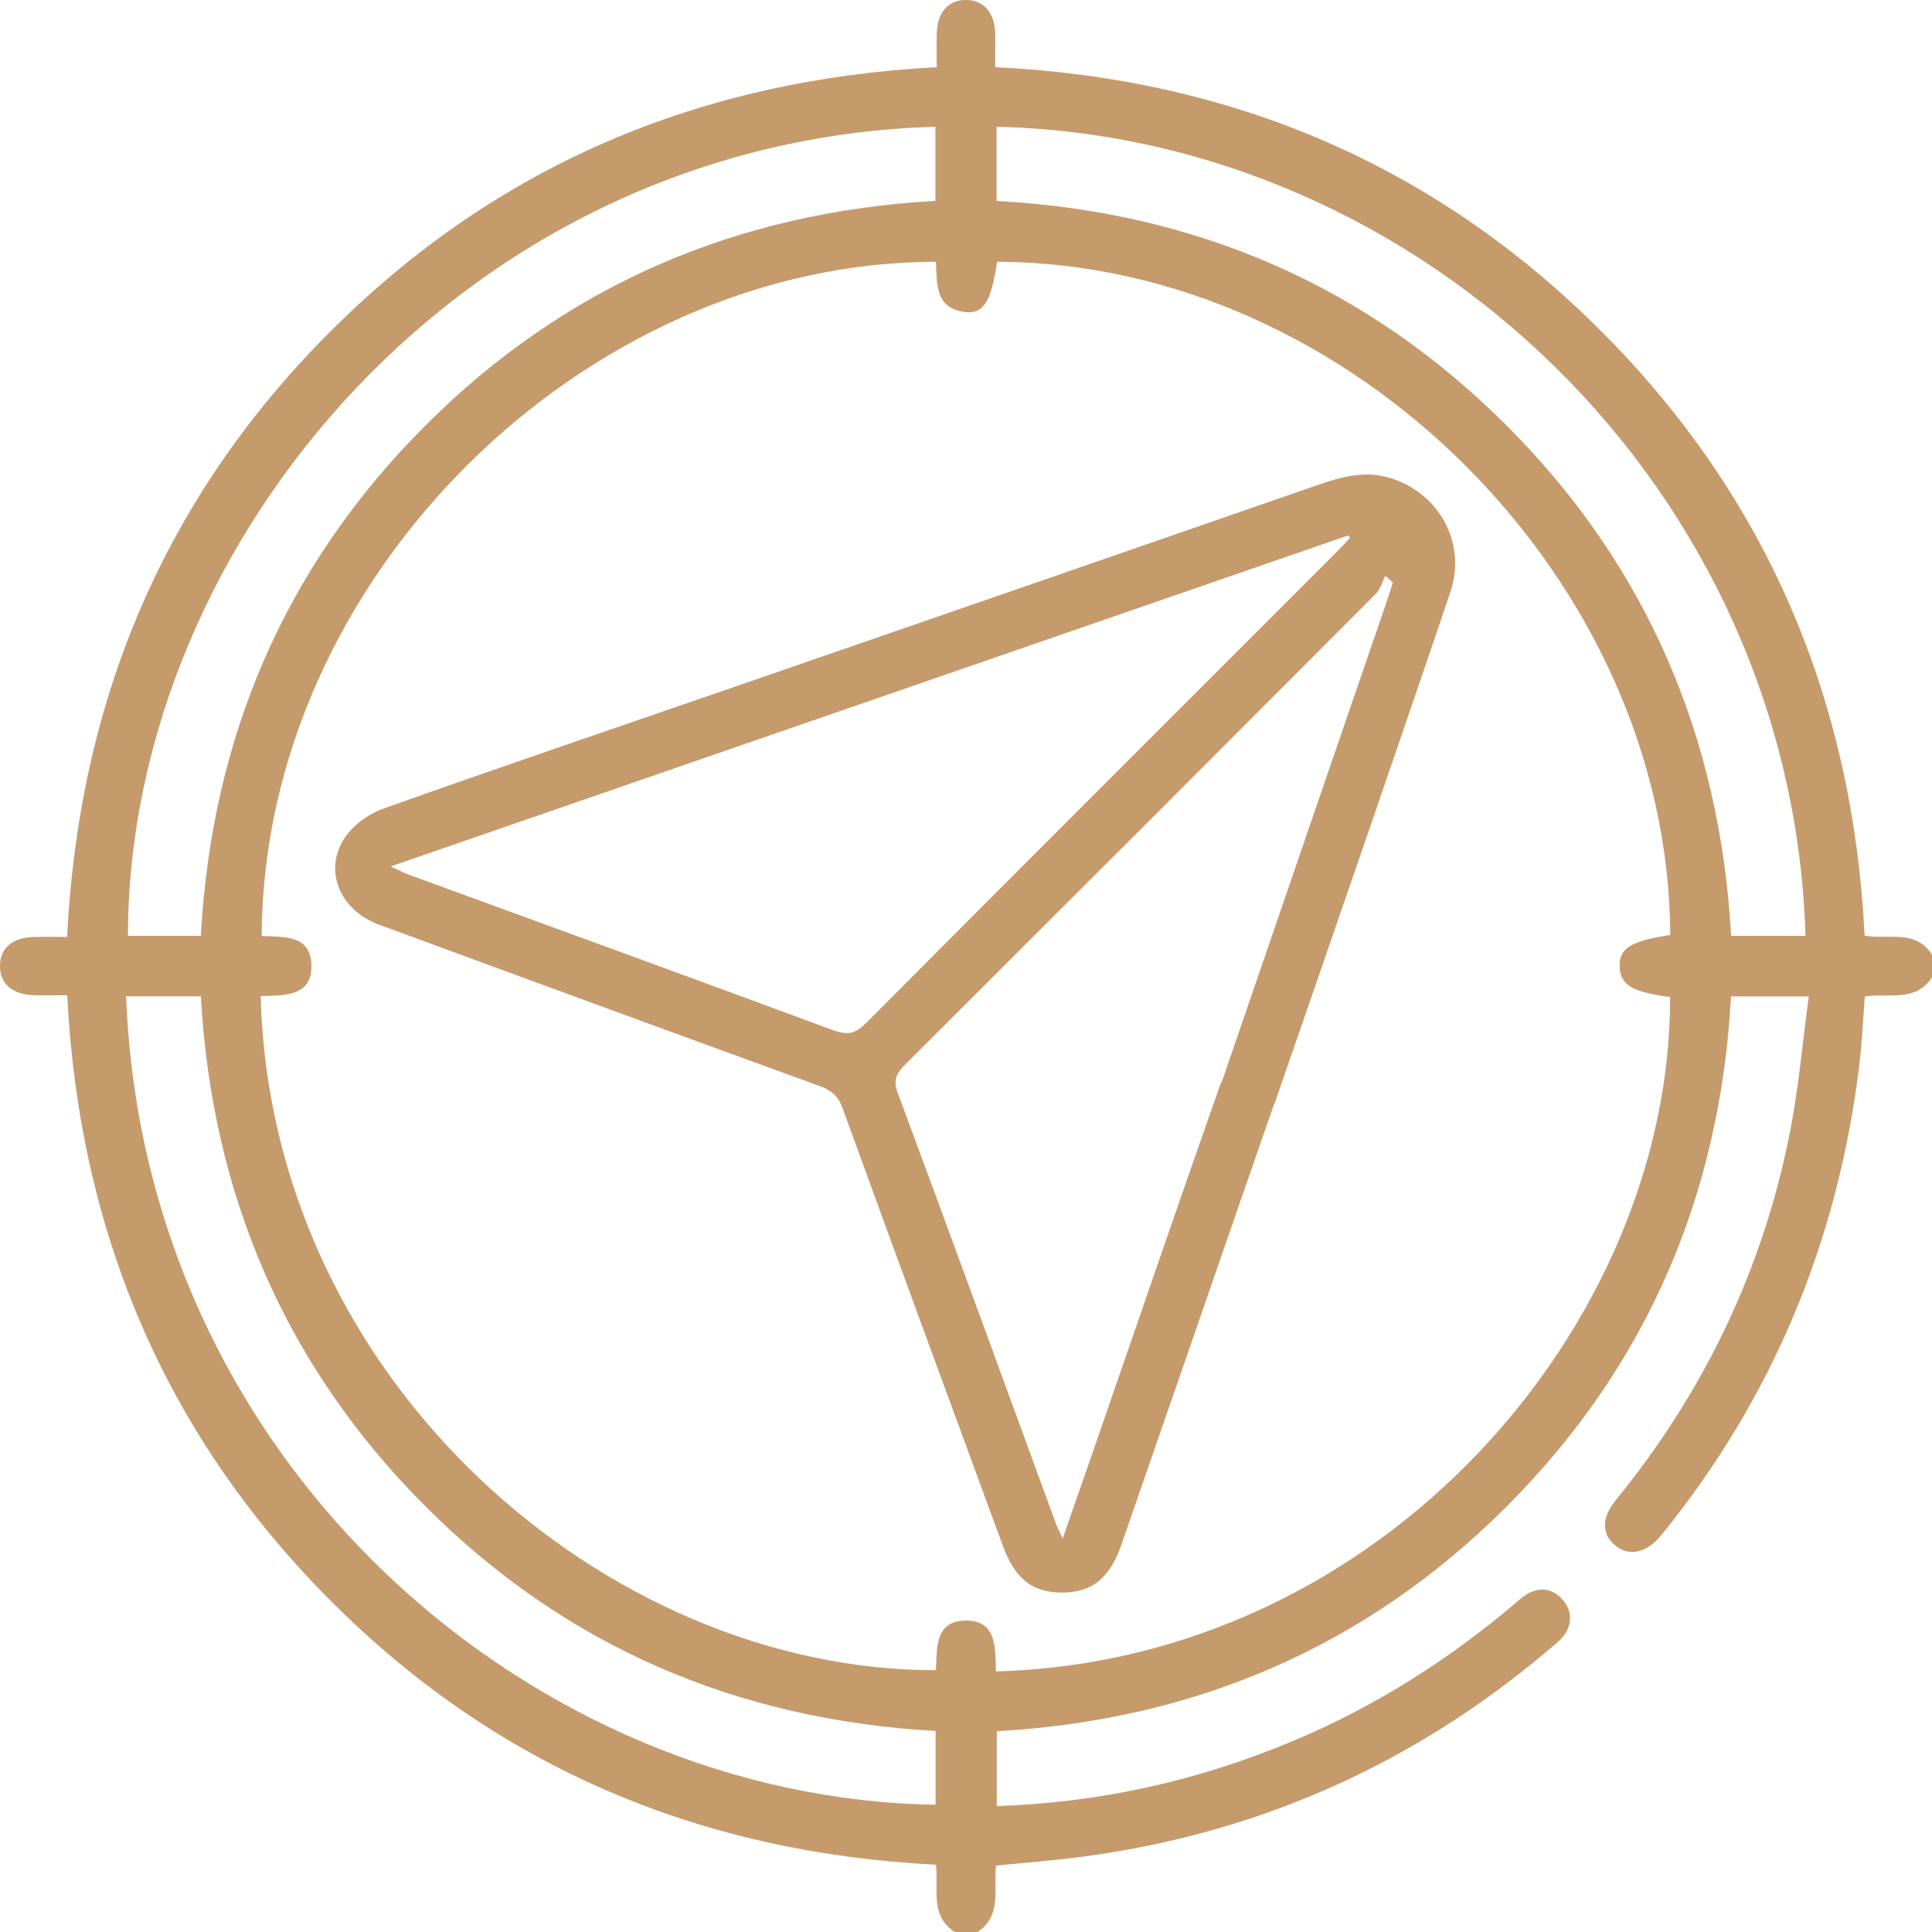
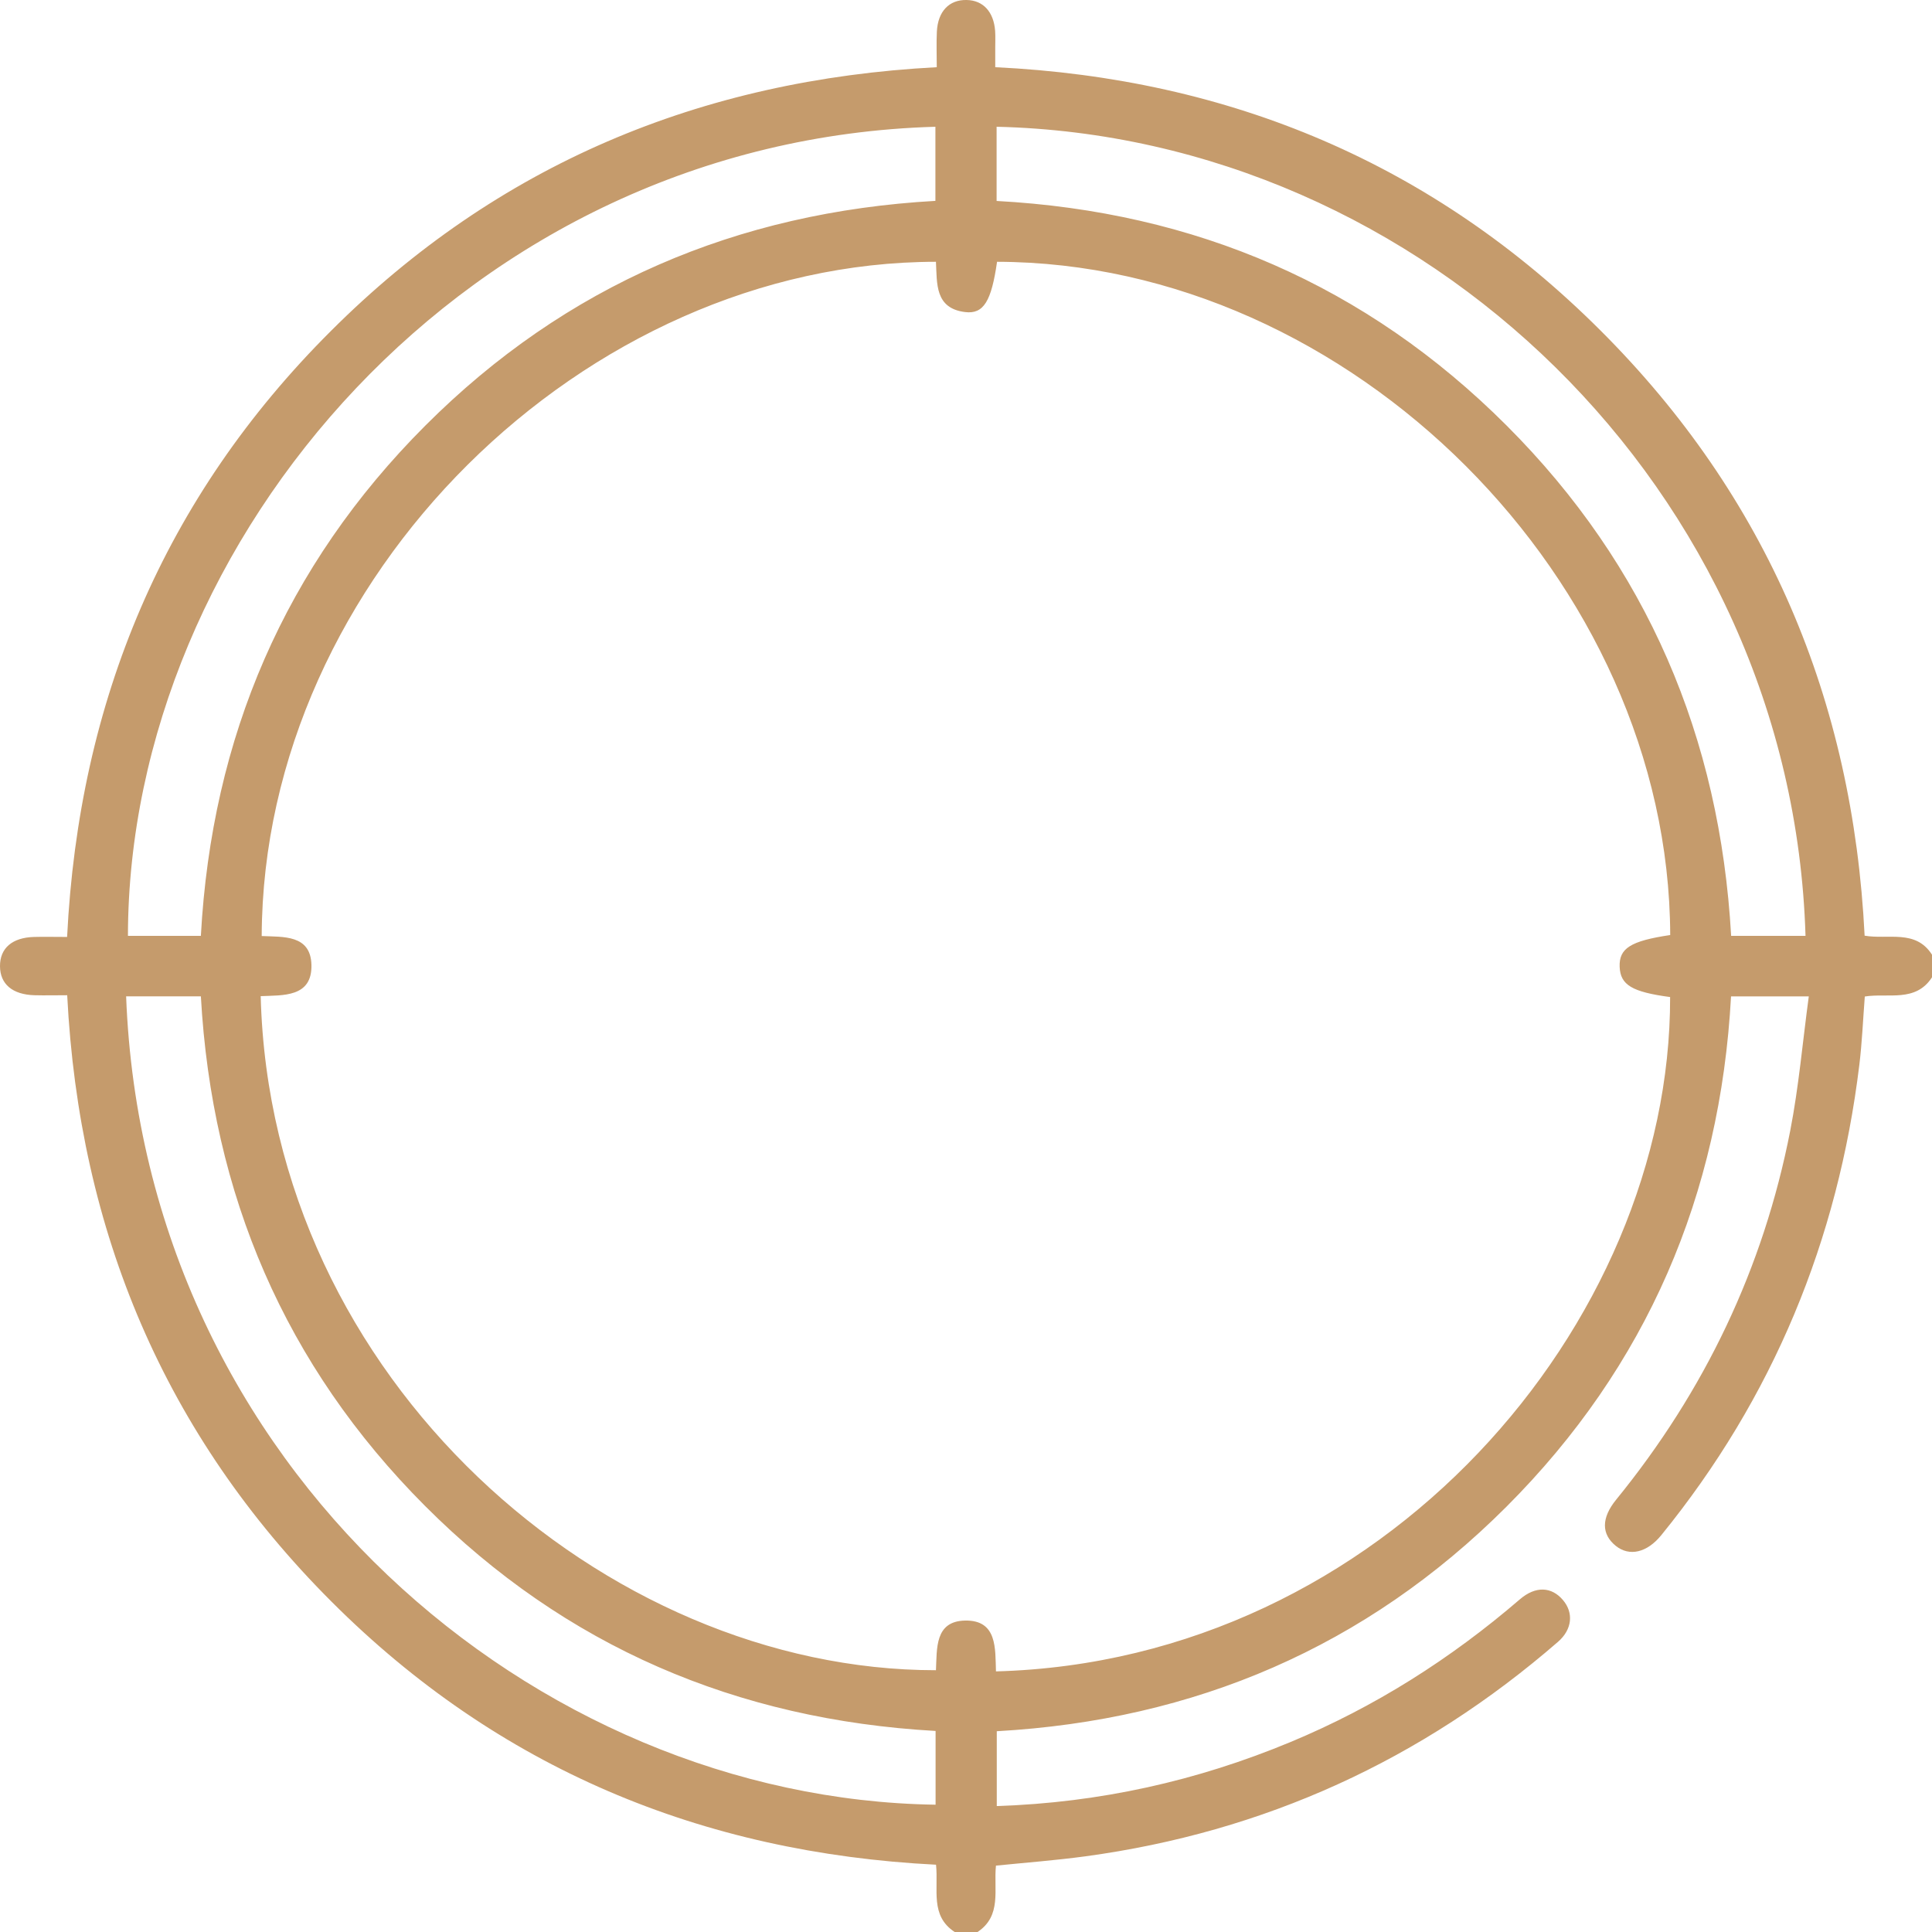
<svg xmlns="http://www.w3.org/2000/svg" id="Livello_2" viewBox="0 0 212.47 212.47">
  <defs>
    <style>.cls-1{fill:#c59b6c;}</style>
  </defs>
  <g id="Livello_1-2">
    <g>
      <path class="cls-1" d="m104.99,212.47c-2.73-1.79-1.77-4.65-2.05-7.4-25.77-1.3-48.17-10.61-66.49-28.94-18.32-18.32-27.74-40.68-29.06-66.68-1.28,0-2.44.03-3.6,0C1.36,109.38.01,108.22,0,106.26c-.01-1.98,1.33-3.15,3.74-3.22,1.16-.03,2.33,0,3.64,0,1.29-25.96,10.66-48.34,29.01-66.64C54.68,18.13,76.99,8.76,103.02,7.39c0-1.32-.05-2.61.01-3.9.11-2.24,1.35-3.53,3.27-3.49,1.82.03,2.99,1.3,3.14,3.42.04.62.01,1.24.01,1.87,0,.62,0,1.24,0,2.1,25.86,1.24,48.21,10.64,66.54,28.93,18.35,18.31,27.78,40.66,29.07,66.58,2.59.45,5.61-.73,7.41,2.09v2.49c-1.81,2.79-4.8,1.7-7.39,2.11-.2,2.57-.3,5.05-.6,7.51-2.35,19.31-9.49,36.61-21.79,51.74-1.56,1.91-3.49,2.37-4.99,1.17-1.59-1.28-1.62-3.06.04-5.09,9.73-11.95,16.19-25.45,19.14-40.57.94-4.83,1.36-9.75,2.04-14.77h-8.55c-1.19,21.83-9.26,40.67-24.69,56.11-15.44,15.44-34.29,23.48-56.06,24.7v8.23c11.31-.37,22.01-2.76,32.3-7.04,9.26-3.85,17.62-9.15,25.22-15.69,1.74-1.5,3.5-1.4,4.75.08,1.18,1.39,1.02,3.22-.54,4.58-14.99,13.01-32.31,20.93-52,23.6-3.26.44-6.54.69-9.82,1.02-.27,2.65.68,5.51-2.04,7.31h-2.49Zm-2.06-183.68c-38.57.03-74,34.73-74.15,74.15,2.37.11,5.39-.17,5.47,3.18.08,3.58-3.13,3.32-5.58,3.43,1.08,42.19,37.89,74.15,74.26,74.13.12-2.37-.15-5.39,3.2-5.46,3.58-.07,3.31,3.13,3.4,5.59,42.54-1.15,74.21-38.21,74.14-74.16-4.19-.56-5.47-1.33-5.55-3.32-.08-2.04,1.2-2.85,5.56-3.5-.12-38.97-35.2-73.96-74.03-74.04-.62,4.32-1.47,5.78-3.51,5.53-3.35-.41-3.08-3.15-3.21-5.52Zm95.63,74.13c-1.48-49.16-42.17-87.89-88.96-88.98v8.16c21.83,1.18,40.65,9.26,56.09,24.7,15.44,15.44,23.46,34.29,24.69,56.12h8.17Zm-184.69,6.65c1.98,51.87,45.05,88.26,89.02,88.9v-8.11c-21.88-1.23-40.72-9.29-56.15-24.75-15.41-15.44-23.44-34.28-24.65-56.04h-8.22ZM102.87,13.94C51.38,15.41,14.12,59.43,14.07,102.92h8.02c1.19-21.84,9.25-40.67,24.68-56.11,15.44-15.45,34.28-23.49,56.1-24.72v-8.15Z" />
-       <path class="cls-1" d="m152.79,52.54c-2.72-.8-5.29-.1-7.88.8-21.74,7.55-43.5,15.07-65.25,22.58-12.51,4.32-25.04,8.57-37.51,13.01-1.63.58-3.36,1.85-4.29,3.28-2.3,3.54-.47,7.9,3.78,9.46,16.17,5.96,32.35,11.89,48.54,17.78,1.26.46,2,1.09,2.48,2.41,5.83,16.06,11.73,32.1,17.63,48.14,1.36,3.7,3.31,5.18,6.63,5.14,3.17-.03,5.13-1.61,6.38-5.19,3.03-8.72,6.05-17.45,9.07-26.18,2.55-7.36,5.09-14.73,7.65-22.08.08-.16.15-.33.21-.51,4.77-13.74,14.62-42.28,19.27-56.06,1.83-5.43-1.27-10.97-6.71-12.58Zm-61.06,60.8c-15.56-5.77-31.16-11.44-46.75-17.14-.5-.18-.97-.43-2.03-.91,35.48-12.26,70.4-24.34,105.33-36.41.06.09.12.18.18.26-.43.47-.85.95-1.31,1.41-17.3,17.3-34.61,34.59-51.87,51.93-1.11,1.12-1.97,1.43-3.54.85Zm60.77-47.17c-4.34,12.6-13.66,39.8-18.07,52.63-.13.25-.24.49-.32.73-4.37,12.41-8.64,24.86-12.94,37.3-1.38,4-2.78,7.99-4.31,12.38-.4-.92-.65-1.4-.83-1.91-5.76-15.73-11.49-31.46-17.32-47.16-.57-1.53.02-2.25.95-3.18,17.23-17.19,34.44-34.4,51.63-51.64.51-.51.71-1.32,1.06-1.99.28.24.56.48.83.73-.23.7-.44,1.41-.68,2.1Z" />
    </g>
  </g>
</svg>